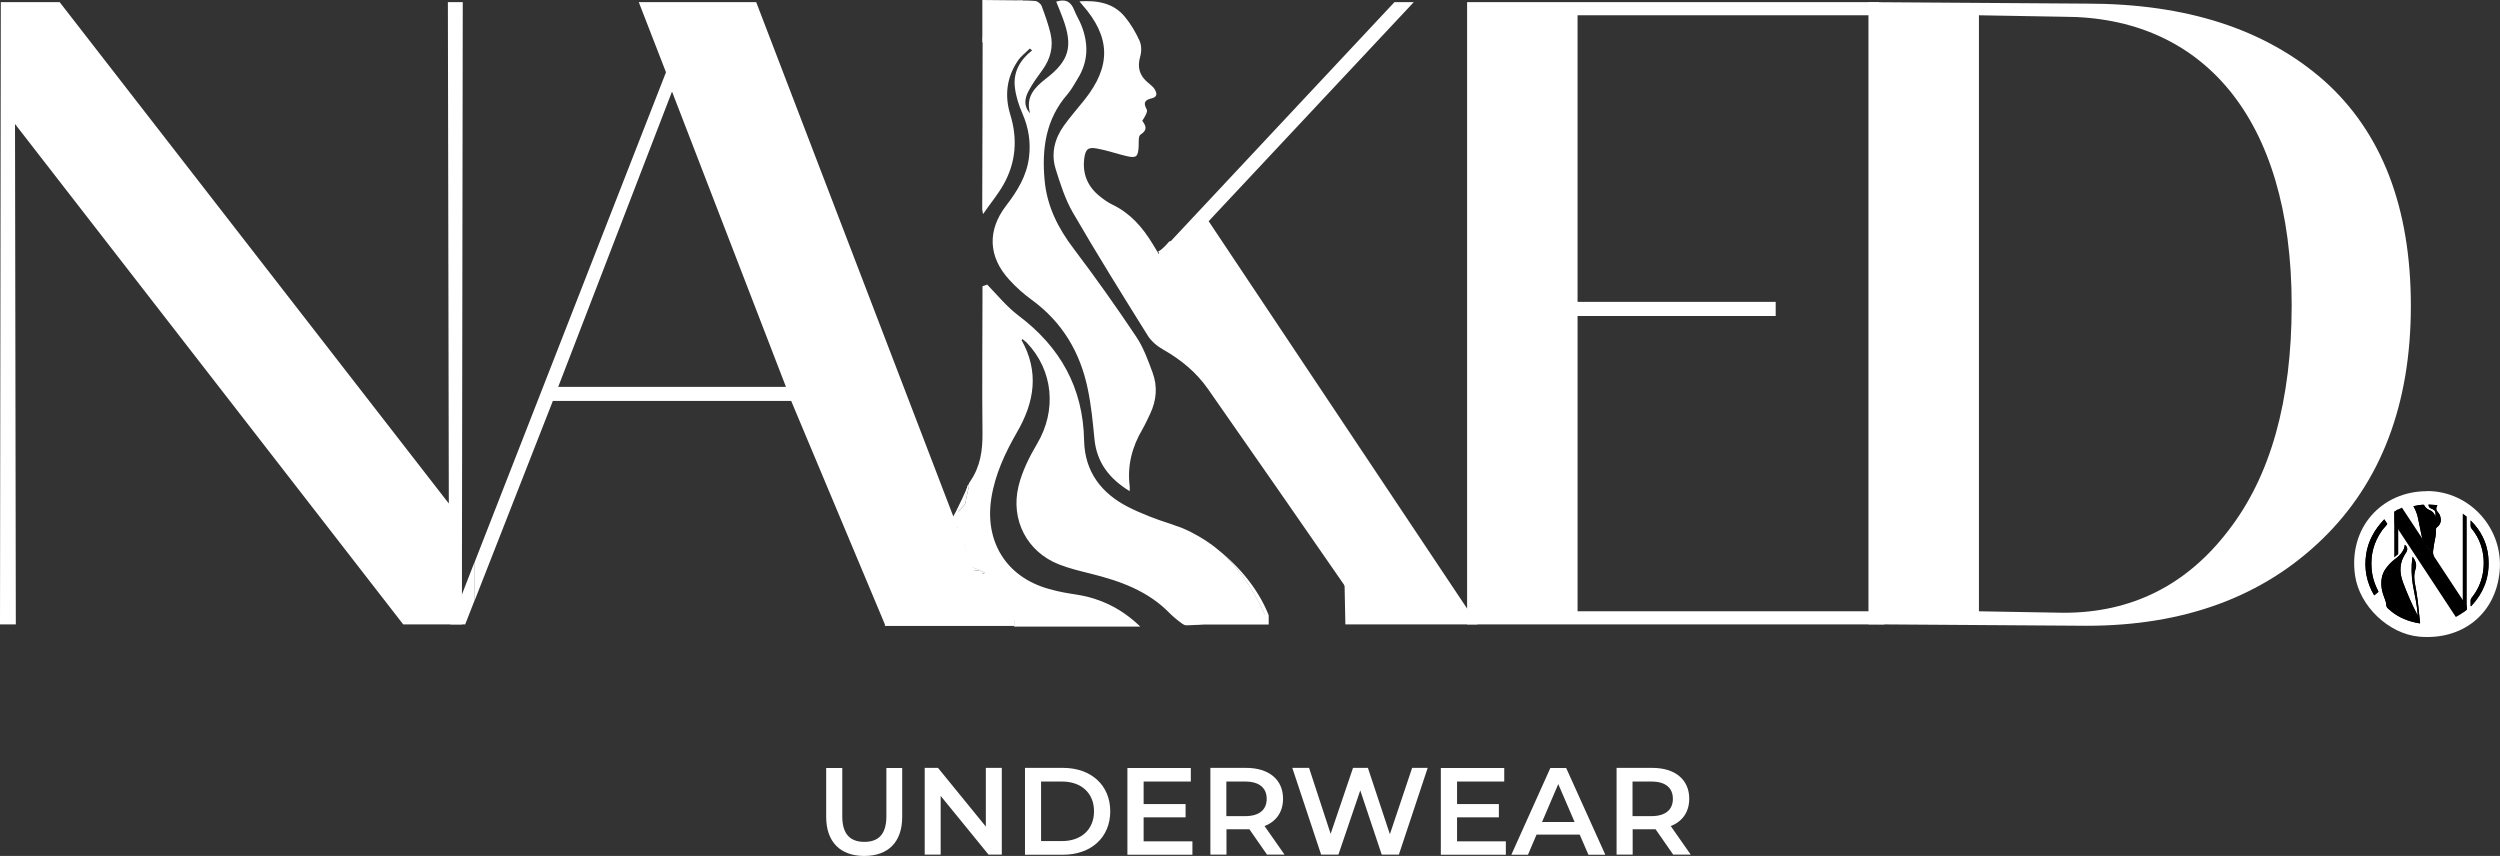
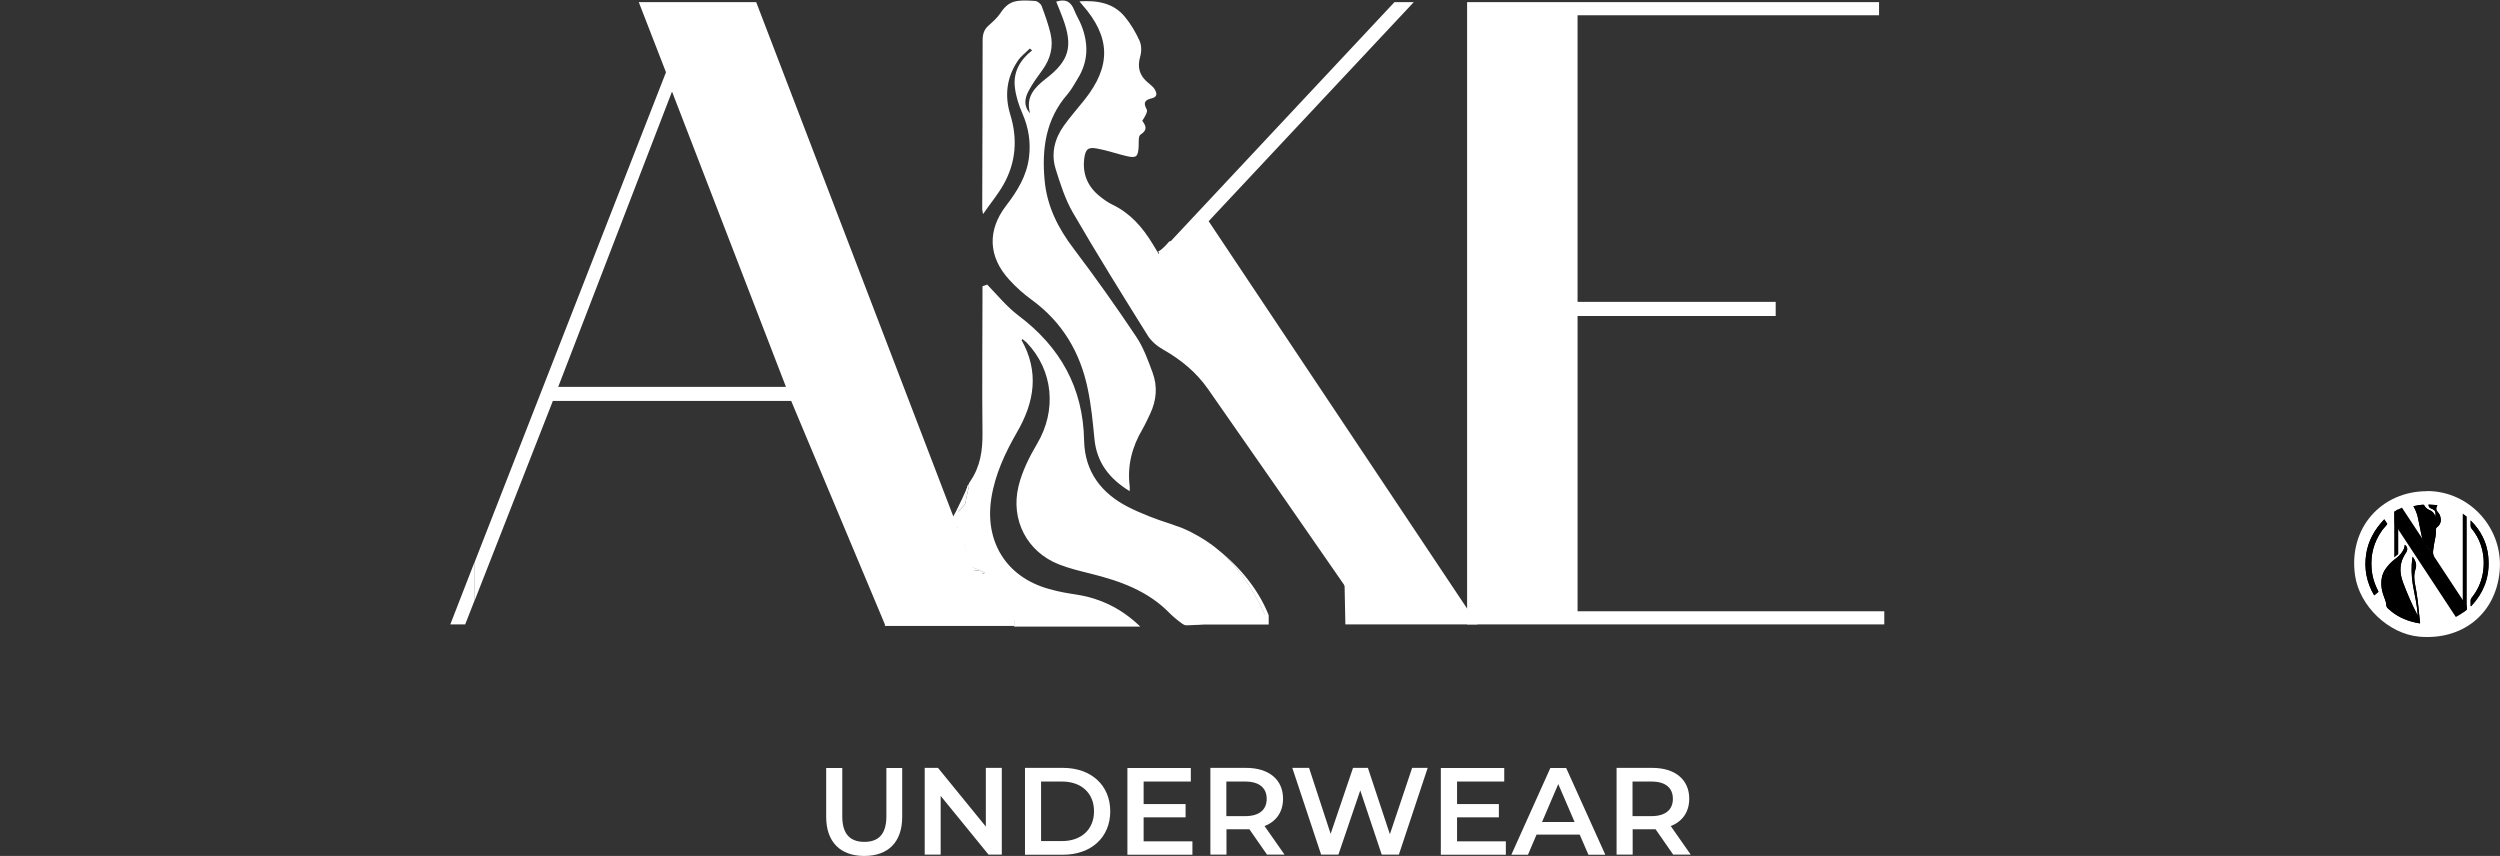
<svg xmlns="http://www.w3.org/2000/svg" viewBox="0 0 186.49 63.85" data-name="Calque 1" id="Calque_1">
  <rect x="0" y="0" width="186.49" height="63.85" fill="#333333" stroke="none" />
  <defs>
    <clipPath id="clippath">
      <path style="fill: none;" d="M176.46,42.01c0-2.51,2.05-4.54,4.59-4.54s4.59,2.03,4.59,4.54-2.05,4.54-4.59,4.54-4.59-2.03-4.59-4.54Z" />
    </clipPath>
  </defs>
  <g>
-     <path style="fill: #fff;" d="M73.28,3.17V0s3.03,.03,3.03,.03c.02,.03-3.03,3.15-3.03,3.15Z" />
    <g>
      <path style="fill: #fff;" d="M61.63,60.94v-3.65h1.2v3.61c0,1.33,.6,1.9,1.65,1.9s1.64-.57,1.64-1.9v-3.61h1.18v3.65c0,1.89-1.06,2.91-2.83,2.91s-2.84-1.03-2.84-2.91Z" />
      <path style="fill: #fff;" d="M74.73,57.28v6.47h-.99l-3.57-4.38v4.38h-1.19v-6.47h.99l3.57,4.38v-4.38h1.19Z" />
      <path style="fill: #fff;" d="M76.46,57.28h2.83c2.1,0,3.53,1.29,3.53,3.24s-1.43,3.24-3.53,3.24h-2.83v-6.47Zm2.77,5.46c1.44,0,2.38-.88,2.38-2.22s-.93-2.22-2.38-2.22h-1.57v4.44h1.57Z" />
      <path style="fill: #fff;" d="M88.95,62.75v1.01h-4.85v-6.47h4.73v1.01h-3.52v1.68h3.13v.99h-3.13v1.79h3.65Z" />
      <path style="fill: #fff;" d="M94.52,63.76l-1.32-1.9c-.08,0-.17,0-.25,0h-1.46v1.89h-1.2v-6.47h2.66c1.7,0,2.76,.87,2.76,2.3,0,.98-.5,1.7-1.38,2.04l1.49,2.13h-1.29Zm-1.63-5.46h-1.41v2.58h1.41c1.05,0,1.6-.48,1.6-1.29s-.55-1.29-1.6-1.29Z" />
      <path style="fill: #fff;" d="M106.5,57.28l-2.15,6.47h-1.28l-1.6-4.79-1.63,4.79h-1.29l-2.15-6.47h1.25l1.61,4.92,1.67-4.92h1.11l1.64,4.95,1.66-4.95h1.15Z" />
      <path style="fill: #fff;" d="M112.33,62.75v1.01h-4.85v-6.47h4.73v1.01h-3.52v1.68h3.12v.99h-3.12v1.79h3.65Z" />
      <path style="fill: #fff;" d="M117.86,62.26h-3.24l-.64,1.5h-1.24l2.91-6.47h1.18l2.92,6.47h-1.26l-.65-1.5Zm-.4-.94l-1.22-2.83-1.21,2.83h2.43Z" />
      <path style="fill: #fff;" d="M124.82,63.76l-1.32-1.9c-.08,0-.17,0-.25,0h-1.46v1.89h-1.2v-6.47h2.66c1.7,0,2.76,.87,2.76,2.3,0,.98-.5,1.7-1.38,2.04l1.49,2.13h-1.29Zm-1.63-5.46h-1.41v2.58h1.41c1.05,0,1.6-.48,1.6-1.29s-.54-1.29-1.6-1.29Z" />
    </g>
    <g>
-       <path style="fill: #fff;" d="M33.41,.16l.07,37.4L4.45,.16H.06l-.06,46.42H1.18l-.06-37.33L30.08,46.58h4.38v-1.84s0-2.87,0-2.87l.06-41.71h-1.11Z" />
-       <path style="fill: #fff;" d="M33.59,46.58h1.11l.72-1.84v-2.87s-1.83,4.71-1.83,4.71Z" />
+       <path style="fill: #fff;" d="M33.59,46.58h1.11l.72-1.84v-2.87Z" />
      <path style="fill: #fff;" d="M98.15,39.1c.5,.89,1.32,2.45,2.15,4.55l.06,2.93h9.87l-20.07-30.08L105.46,.16h-1.44l-17.95,19.18c.02,.22,.06,.69,.15,1.28,1.18,7.3,7.14,9.92,11.92,18.49Z" />
      <path style="fill: #fff;" d="M109.44,46.58V.16h30.73v.98h-22.49V22.52h14.78v1.05h-14.78v22.03h22.88v.98h-31.12Z" />
-       <path style="fill: #fff;" d="M139.38,46.58V.16l16.27,.11c7.45,0,13.34,1.9,17.72,5.75,4.32,3.86,6.47,9.48,6.47,16.8s-2.22,13.14-6.6,17.39c-4.45,4.32-10.33,6.47-17.59,6.47l-16.27-.11Zm8.24-.98l6.33,.11c5.03,0,9.15-2.03,12.29-6.15,3.14-4.05,4.71-9.68,4.71-16.8,0-14.06-6.73-21.51-17-21.51l-6.33-.11V45.6Z" />
      <path style="fill: red;" d="M181.16,37.03c3.05,0,5.44,2.69,5.13,5.72s-2.7,4.86-5.71,4.58c-2.16-.2-4.21-2.17-4.52-4.32-.49-3.38,1.87-5.98,5.1-5.98Z" />
    </g>
    <g>
      <polygon style="fill: #fff;" points="71.91 40.6 71.9 40.59 71.9 40.59 71.9 40.59 71.9 40.59 71.91 40.6" />
      <polygon style="fill: #fff;" points="71.92 40.63 71.92 40.63 71.92 40.63 71.92 40.63" />
      <path style="fill: #fff;" d="M72.11,41.02s0,0,0,0c0,0,0,.01,0,.02,0,0,0,0,0,.01,0,0,0,0,0,.01,0,0,0,0,0,0t0,0s0,0,0,0c0,0,0,0,0,0,0-.02-.02-.03-.03-.05h0s.01,0,.02,0c0,0,.02,0,.03,0h0Z" />
      <path style="fill: #fff;" d="M72.27,36.23c-.1,.48-.3,1.34-.29,1.36,.01,.03-.55,.59-.54,.56,.09-.25,.35-.41,.41-.57,.01-.03,.03-.07,.04-.11,.03-.08,.05-.15,.07-.23,.02-.07,.03-.14,.04-.2,0-.05,.02-.1,.03-.14,0-.05,.02-.11,.03-.16,.01-.06,.02-.12,.04-.18,.02-.11,.05-.22,.09-.32,0,0,0,0,0,0,0,0,0,0,0-.01,.02-.04,.08-.02,.07,.02Z" />
      <path style="fill: #fff;" d="M73.38,42.73s-.12,0-.13,.02c-.01-.02-.02-.03-.03-.05,0,0-.02-.02-.02-.03,0-.01-.02-.02-.03-.03-.03-.03-.07-.05-.1-.07,0,0-.02,0-.03-.01-.13-.05-.27-.05-.42-.06-.04,0-.09,0-.13,0,0,0-.02,0-.03,0-.04,0-.09-.01-.13-.02,0,0,0,0,0,0-.02,0-.04-.01-.06-.02,0-.07,0-.13,0-.16,0,0,0-.02,0-.02,0-.02,0-.02-.01-.03,0,0,0,0,0,0-.17-.07,1.29,.4,1.15,.51Z" />
      <path style="fill: #fff;" d="M90.57,40.77c-.55-.41-1.1-.75-1.62-1.02,.58,.3,1.12,.64,1.62,1.02Z" />
      <rect style="fill: #fff;" height=".02" width="0" y="46.67" x="84.28" />
      <path style="fill: #fff;" d="M78.75,.14c.7-.25,1.13-.04,1.38,.61,.16,.41,.41,.79,.56,1.2,.51,1.33,.49,2.63-.27,3.87-.25,.41-.48,.85-.79,1.21-1.61,1.85-1.92,4.03-1.71,6.38,.17,1.96,1,3.6,2.17,5.14,1.62,2.14,3.18,4.34,4.67,6.57,.54,.81,.88,1.76,1.22,2.68,.38,1.03,.29,2.07-.18,3.06-.19,.4-.37,.8-.59,1.18-.77,1.31-1.13,2.71-.94,4.23,.01,.1,0,.2,0,.37-1.52-.93-2.46-2.14-2.63-3.9-.12-1.25-.24-2.51-.5-3.74-.56-2.71-1.89-4.96-4.16-6.62-.61-.44-1.18-.95-1.69-1.51-1.58-1.72-1.65-3.69-.23-5.54,.83-1.08,1.53-2.21,1.7-3.6,.14-1.13-.03-2.2-.49-3.26-.27-.61-.48-1.26-.56-1.92-.15-1.14,.36-2.07,1.28-2.79-.06-.05-.11-.09-.17-.14-.31,.31-.68,.58-.91,.94-.82,1.23-.98,2.57-.55,3.98,.56,1.82,.43,3.58-.51,5.24-.41,.72-.95,1.37-1.52,2.19-.04-.26-.07-.34-.06-.41,.01-4.18,.03-8.37,.03-12.55,0-.45,.1-.81,.45-1.11,.31-.28,.64-.57,.87-.91,.64-.98,1.22-1.01,2.59-.92,.18,.01,.42,.2,.49,.37,.25,.67,.49,1.34,.66,2.04,.24,1,0,1.91-.6,2.74-.37,.51-.75,1.02-1.04,1.58-.28,.53-.38,1.11,.12,1.65-.35-1.22,.34-1.93,1.19-2.59,1.73-1.33,2.02-2.4,1.27-4.45-.15-.41-.32-.82-.5-1.26Z" />
      <path style="fill: #fff;" d="M100.57,42.18c-4.71-7.74-9.43-15.49-14.13-23.23-.15-.25-.31-.5-.46-.76-.75-1.23-1.65-2.27-2.97-2.91-.36-.17-.69-.41-1-.66-.88-.72-1.27-1.65-1.13-2.79,.09-.69,.28-.88,.95-.75,.74,.13,1.46,.39,2.19,.56,.75,.18,.88,.05,.92-.72,.01-.31-.03-.78,.14-.88,.58-.37,.37-.69,.13-1.03,.18-.28,.43-.67,.33-.85-.3-.54-.1-.71,.39-.83,.45-.11,.36-.41,.2-.68-.12-.19-.32-.33-.49-.48-.64-.53-.82-1.15-.58-1.97,.1-.35,.1-.82-.05-1.15-.29-.64-.66-1.27-1.11-1.81-.85-1.02-2.03-1.22-3.38-1.14,.11,.13,.15,.18,.2,.24,2.14,2.42,2.19,4.59,.17,7.12-.51,.64-1.06,1.26-1.53,1.92-.69,.97-.97,2.08-.61,3.23,.35,1.12,.71,2.26,1.29,3.26,1.79,3.09,3.68,6.12,5.57,9.15,.27,.44,.73,.82,1.18,1.07,1.32,.75,2.46,1.69,3.33,2.94,3.47,4.97,6.93,9.94,10.37,14.92,.03-.59,.06-1.18,.08-1.77Z" />
      <rect style="fill: #fff;" height=".02" width="0" y="46.67" x="84.28" />
    </g>
    <path style="fill: #fff;" d="M72.92,43.24L56.41,.16h-8.76l2.03,5.23-14.25,36.48v2.87s5.81-14.83,5.81-14.83h17.78l6.99,16.67v.11h9.65v-3.45h-2.75Zm-31.28-14.38L50.13,6.83l8.5,22.03h-17Z" />
    <rect style="fill: #fff;" height=".02" width="0" y="46.67" x="84.28" />
    <path style="fill: #fff;" d="M88.86,39.7c-.32-.16-.64-.3-.98-.42,.31,.11,.64,.25,.98,.42Z" />
    <path style="fill: #fff;" d="M94.61,45.82c-.83-2.05-2.37-3.77-3.95-4.96,1.58,1.25,2.74,2.94,3.66,4.93,.02,.05,0,.1-.06,.11-.13,.02-.23,.03-.34,.03-1.95,0-3.36,.62-5.26,.66h0s5.98,0,5.98,0v-.68s-.02-.05-.03-.09Zm-22.29-3.34s.09,.02,.13,.02c-.04,0-.09-.01-.13-.02Zm-.13-6.25c-.04,.1-.07,.21-.09,.32,.03-.11,.06-.22,.1-.33,0,0,0,0,0,0Zm-.27,4.4h0s0,.01,0,.02c0,0,0-.01,0-.02Zm-.02-.04h0s0,0,0,0t0,0Z" />
    <path style="fill: #fff;" d="M94.33,45.78c-.92-1.99-2.09-3.68-3.66-4.93-.03-.03-.07-.05-.1-.08-.55-.41-1.1-.75-1.62-1.02-.03-.02-.06-.03-.09-.05-.1-.05-.19-.09-.29-.14-.08-.04-.17-.07-.25-.11-.04-.02-.09-.04-.13-.06-.04-.02-.07-.03-.11-.04-.07-.03-.14-.05-.21-.08,0,0-.01,0-.02,0-.08-.03-.16-.06-.25-.09-.08-.03-.17-.06-.25-.09-1.1-.35-2.19-.76-3.21-1.28-1.99-1.02-3.22-2.63-3.27-4.94-.07-3.95-1.78-6.99-4.91-9.34-.86-.65-1.56-1.52-2.32-2.3,0,0,0,0,0,0-.18,.06-.17,.06-.35,.12v.31c0,3.55-.04,7.1,0,10.66,.01,1.3-.16,2.49-.92,3.59-.02,.03-.03,.05-.05,.08-.01,.02-.02,.04-.03,.06-.02,.04-.04,.08-.06,.12,0,.02-.02,.04-.02,.06,.02-.04,.08-.02,.07,.02-.1,.48-.3,1.34-.29,1.36,.01,.03-.55,.59-.54,.56,.09-.25,.35-.41,.41-.57,.01-.03,.03-.07,.04-.11,.03-.08,.05-.15,.07-.23,.02-.07,.03-.14,.04-.2,0-.05,.02-.1,.03-.14,0-.05,.02-.11,.03-.16,.01-.06,.02-.12,.04-.18,.02-.11,.05-.22,.09-.32,0,.02-.02,.03-.02,.05-.03,.07-.07,.15-.11,.23-.01,.03-.03,.06-.04,.09,0,0,0,.02-.01,.03-.02,.04-.04,.09-.06,.13-.06,.14-.13,.28-.19,.42-.02,.05-.04,.1-.07,.14-.04,.08-.07,.16-.11,.23-.02,.03-.03,.07-.05,.1-.04,.08-.07,.15-.1,.21-.01,.03-.02,.05-.04,.08-.05,.12-.09,.19-.09,.19-.07,.12-.14,.24-.21,.37-.03,.05-.05,.09-.08,.14,0,0,0,0,0,0,.1,.07,.16,.15,.18,.27,0,.02,.01,.03,.02,.05,0,0,0,.02,.01,.03,.02,.05,.05,.1,.07,.15,.04,.1,.17,.21,.12,.31-.03,.07-.62,1.2-.8,1.54-.02,.03,.02,.07,.05,.05,.3-.13,1.19-.5,1.24-.4h0s0,0,0,0c0,0,0,.01,0,.02,.03,.07,.05,.15,.08,.23,0,.02,.01,.04,.02,.05,0,.02,.01,.03,.02,.05,0,.02,.01,.03,.02,.05,0,0,.01,0,.02,0,0,0,.02,0,.03,0h0s0,0,0,0h0s0,0,0,0c0,0,0,.01,0,.02,0,0,0,0,0,.01,0,0,0,0,0,.01,0,0,0,0,0,0t0,0s0,0,0,0c0,0,0,0,0,0,0-.02-.02-.03-.03-.05,0,0-.02,0-.02,0,0,0-.01,0-.02,.01,0,0,0,0-.01,0,0,0-.01,0-.02,.02,0,0-.02,.02-.03,.03,0,.01-.01,.02-.02,.04,0,.01-.01,.03-.02,.04,0,.01,0,.02,0,.04,0,.01,0,.02,0,.04,0,.01,0,.03,0,.04,0,.03,0,.06,0,.09,0,.01,0,.03,0,.04,0,.34,.09,.77,.14,.84,.06,.09,.14,.14,.22,.17,0-.07,0-.13,0-.16,0,0,0-.02,0-.02,0-.02,0-.02-.01-.03,0,0,0,0,0,0-.17-.07,1.29,.4,1.15,.51,0,0-.12,0-.13,.02-.01-.02-.02-.03-.03-.05,0,0-.02-.02-.02-.03,0-.01-.02-.02-.03-.03-.03-.03-.07-.05-.1-.07,0,0-.02,0-.03-.01-.13-.05-.27-.05-.42-.06-.04,0-.09,0-.13,0,0,0-.02,0-.03,0-.04,0-.09-.01-.13-.02,0,0,0,0,0,0-.02,0-.04-.01-.06-.02,0,.53-.11,1.83-.09,2.01,0,.01,0,.02,.01,.03,.28,.22,2.19-1.09,2.39-.8,.22,.29-.05,1.37,.66,.88,.3-.21-.02,1.29,.22,1.57,.03,.04,.08,.04,.14,.04v.52h8.68v-.02s0,0,0,0v.02h.73c-.57-.55-1.52-1.35-2.87-1.88-1.62-.63-2.23-.43-3.99-.94-3.14-.89-4.76-3.52-4.25-6.76,.28-1.78,1.03-3.38,1.91-4.91,1.31-2.25,1.67-4.51,.35-6.87,0,0,.02-.03,.05-.09,.11,.09,.22,.16,.32,.26,2,2.08,2.26,5.08,.78,7.56-.58,.98-1.11,2.05-1.38,3.15-.62,2.54,.66,4.92,3.01,5.84,.76,.3,1.56,.49,2.36,.69,2.21,.55,4.31,1.29,5.94,2.99,.12,.13,.95,.86,1.14,.86,.09,0,.18,0,.27,0,1.9-.04,3.31-.66,5.26-.66,.11,0,.21-.02,.34-.03,.05,0,.08-.06,.06-.11Zm-22.43-5.19s0,0,0,0c0,0,0,0,0,0t0,0s0,0,0,0c0,0,0,0,0,0Z" />
    <path style="fill: #fff;" d="M71.9,40.59s0,.01,0,.02c0,0,0,0,0-.02,0,0,0,0,0,0Z" />
    <path style="fill: #fff;" d="M72.06,41.03s.03,0,.05,0c0,.02-.01,.08-.02,.06,0-.02-.02-.03-.03-.05h0Z" />
    <path style="fill: #fff;" d="M72.27,36.23c-.1,.48-.3,1.34-.29,1.36,.01,.03-.55,.59-.54,.56,.09-.25,.35-.41,.41-.57,.18-.44,.18-.93,.34-1.36,0,0,0,0,0-.01,.02-.04,.08-.02,.07,.02Z" />
    <path style="fill: #fff;" d="M73.38,42.73s-.12,0-.13,.02c-.23-.36-.66-.17-.98-.3,0-.13-.01-.22-.03-.22-.17-.07,1.29,.4,1.15,.51Z" />
    <path style="fill: #fff;" d="M90.57,40.77c-.55-.41-1.1-.75-1.62-1.02,.58,.3,1.12,.64,1.62,1.02Z" />
    <path style="fill: #fff;" d="M101,34.78c-2.62,1.32-6.58,.14-7.42-3.2-.11-.43-.15-.87-.14-1.32,.09-3.69-1.07-5.41-3.25-7.68-.69-.72-2.19-2.01-2.19-2.01,0,0-1.2-1.03-1.47-1.49-.09-.17-.03-.17-.14-.32,.28-.11,.66-.55,.83-.75l.11-.02c2.14,2.42,4.31,3.69,5.75,6.32,.6,1.09,1.08,2.19,1.19,3.43,.18,1.97-.11,3.09,.65,4.53,.67,1.61,3.56,3.03,6.01,2.35,.1-.03,.15,.11,.06,.16Z" />
  </g>
  <path style="fill: #fff;" d="M181.05,36.63c3.21,0,5.73,2.83,5.41,6.03s-2.84,5.12-6.01,4.83c-2.28-.21-4.44-2.29-4.77-4.55-.52-3.56,1.97-6.3,5.37-6.3Z" />
  <g>
    <path d="M176.9,42.34c-.06-.99,.18-1.89,.74-2.71,.12-.18,.28-.33,.41-.5,.01-.02,.03-.05,.02-.06-.07-.11-.14-.21-.22-.33-.71,.75-1.2,1.6-1.35,2.62-.16,1.08,.04,2.1,.6,3.05,.1-.08,.18-.15,.28-.23,.04-.03,.04-.05,.02-.09-.3-.55-.47-1.13-.5-1.75Z" />
    <path d="M182.06,38.66c-.02-.19-.1-.34-.22-.47-.13-.13-.13-.28-.06-.43,0-.02,.02-.04,.04-.08-.23-.01-.44-.03-.66-.04,0,.12,.04,.21,.13,.26,.05,.03,.11,.06,.17,.08,.07,.03,.14,.07,.18,.15,.06,.13,.05,.26,.03,.4-.01-.02-.02-.02-.02-.03-.07-.22-.21-.37-.42-.45-.17-.07-.3-.18-.39-.35-.02-.04-.05-.06-.1-.05-.09,.01-.19,.02-.29,.03-.14,.02-.27,.05-.42,.08,.02,.03,.02,.05,.04,.07,.14,.25,.24,.52,.3,.8,.09,.41,.17,.82,.25,1.22,.02,.11,.05,.22,.07,.33,0,0,0,0,0,0,0,0,0,0,0,.01,0,0,.02,.02,.02,.03,.1,.26,.32,.47,.46,.7,.13,.21,.23,.44,.4,.62-.07-.15-.09-.3-.07-.47,.02-.16,.04-.32,.07-.48,.07-.36,.16-.71,.14-1.08,0-.08,.02-.14,.09-.19,.22-.17,.3-.4,.27-.67Z" />
    <path d="M180.46,45.82c-.06-.73-.15-1.45-.29-2.17-.08-.4-.11-.8,.02-1.19,.12-.35,0-.64-.2-.92,0,0,0,0-.02,0-.02,.18-.05,.37-.06,.55-.04,.65,.02,1.3,.16,1.93,.12,.58,.23,1.16,.28,1.75,0,.04,0,.07,0,.11-.03-.02-.04-.04-.05-.07-.4-.78-.75-1.59-1.06-2.42-.28-.76-.24-1.48,.23-2.15,.03-.04,.05-.09,.07-.13,.08-.18,.02-.36-.15-.48,0,0,0,.01,0,.02-.01,.2-.09,.37-.2,.53-.15,.22-.35,.4-.56,.55-.26,.19-.47,.43-.66,.69-.3,.41-.36,.88-.31,1.38,.03,.31,.13,.6,.25,.89,.05,.13,.09,.27,.1,.41,0,.14,.06,.23,.16,.31,0,0,0,0,.01,.01,.55,.52,1.21,.83,1.95,1,.13,.03,.26,.05,.4,.08,0-.04,0-.06,0-.08-.02-.2-.04-.41-.06-.61Z" />
    <path d="M185.62,41.54c-.1-1.06-.55-1.96-1.32-2.72,0,.15,0,.28,0,.41,0,.08,.02,.13,.07,.19,.3,.36,.53,.76,.68,1.2,.24,.7,.29,1.41,.16,2.14-.12,.67-.39,1.27-.82,1.81-.06,.08-.1,.15-.09,.25,0,.13,0,.26,0,.38h.03c.97-1.03,1.42-2.25,1.28-3.67Z" />
    <path d="M182.06,38.66c-.02-.19-.1-.34-.22-.47-.13-.13-.13-.28-.06-.43,0-.02,.02-.04,.04-.08-.23-.01-.44-.03-.66-.04,0,.12,.04,.21,.13,.26,.05,.03,.11,.06,.17,.08,.07,.03,.14,.07,.18,.15,.06,.13,.05,.26,.03,.4-.01-.02-.02-.02-.02-.03-.07-.22-.21-.37-.42-.45-.17-.07-.3-.18-.39-.35-.02-.04-.05-.06-.1-.05-.09,.01-.19,.02-.29,.03-.14,.02-.27,.05-.42,.08,.02,.03,.02,.05,.04,.07,.14,.25,.24,.52,.3,.8,.09,.41,.17,.82,.25,1.22,.02,.11,.05,.22,.07,.33,0,0,0,0,0,0,0,0,0,0,0,.01,0,0,.02,.02,.02,.03,.1,.26,.32,.47,.46,.7,.13,.21,.23,.44,.4,.62-.07-.15-.09-.3-.07-.47,.02-.16,.04-.32,.07-.48,.07-.36,.16-.71,.14-1.08,0-.08,.02-.14,.09-.19,.22-.17,.3-.4,.27-.67Zm-.69,1.55c-.04-.27-.21-.46-.38-.66,.16,.04,.31,.1,.45-.07,.01,.26,.02,.5-.07,.73Z" />
    <path d="M180.52,46.51c-.14-.03-.27-.05-.4-.08-.73-.17-1.39-.49-1.95-1,0,0,0,0-.01-.01-.1-.08-.15-.17-.16-.31,0-.14-.05-.28-.1-.41-.11-.29-.21-.58-.25-.89-.05-.49,.01-.96,.31-1.38,.19-.26,.4-.5,.66-.69,.22-.16,.41-.33,.56-.55,.11-.16,.19-.33,.2-.53,0,0,0-.01,0-.02,.17,.11,.23,.3,.15,.48-.02,.05-.04,.09-.07,.13-.46,.68-.5,1.39-.23,2.15,.3,.83,.65,1.64,1.06,2.42,.01,.02,.03,.05,.05,.07,0-.04,0-.07,0-.11-.05-.59-.16-1.17-.28-1.75-.13-.64-.19-1.28-.16-1.93,.01-.18,.04-.37,.06-.55,.01,0,.02,0,.02,0,.19,.28,.32,.57,.2,.92-.14,.39-.11,.79-.02,1.19,.15,.72,.23,1.44,.29,2.17,.02,.2,.04,.41,.06,.61,0,.02,0,.04,0,.08Z" />
    <path d="M177.86,38.74c.08,.12,.15,.22,.22,.33,0,.01-.01,.05-.02,.06-.14,.17-.29,.32-.41,.5-.56,.81-.81,1.72-.74,2.71,.04,.62,.21,1.2,.5,1.75,.02,.04,.02,.07-.02,.09-.09,.07-.18,.15-.28,.23-.56-.95-.76-1.97-.6-3.05,.15-1.02,.64-1.87,1.35-2.62Z" />
    <path d="M184.3,45.21c0-.13,0-.26,0-.38,0-.1,.03-.17,.09-.25,.43-.53,.7-1.13,.82-1.81,.12-.73,.08-1.44-.16-2.14-.15-.44-.38-.84-.68-1.2-.05-.06-.07-.12-.07-.19,0-.13,0-.26,0-.41,.77,.76,1.22,1.66,1.32,2.72,.14,1.42-.31,2.64-1.28,3.67,0,0-.02,0-.03,0Z" />
    <path d="M180.99,39.56c.16,.04,.31,.1,.45-.07,.01,.26,.02,.5-.07,.73-.04-.27-.21-.46-.38-.66Z" />
  </g>
  <g style="clip-path: url(#clippath);">
    <path d="M184.02,45.5c0-.1,0-.19-.01-.29l-5.19-7.88-.2,.13s0,.05,0,.08c-.01,.1,0,.2,0,.3,0,.11,0,.22,0,.32,0,.21,0,.42,0,.63,0,.1,.01,.21,.02,.31l5.09,7.74,.28-.18c-.05-.38-.04-.77,0-1.15Z" />
    <path d="M178.9,41.34v-3.95h-.3v4.19c.1-.08,.19-.16,.3-.24Z" />
    <rect height="9.78" width=".3" y="36.91" x="183.71" />
  </g>
</svg>